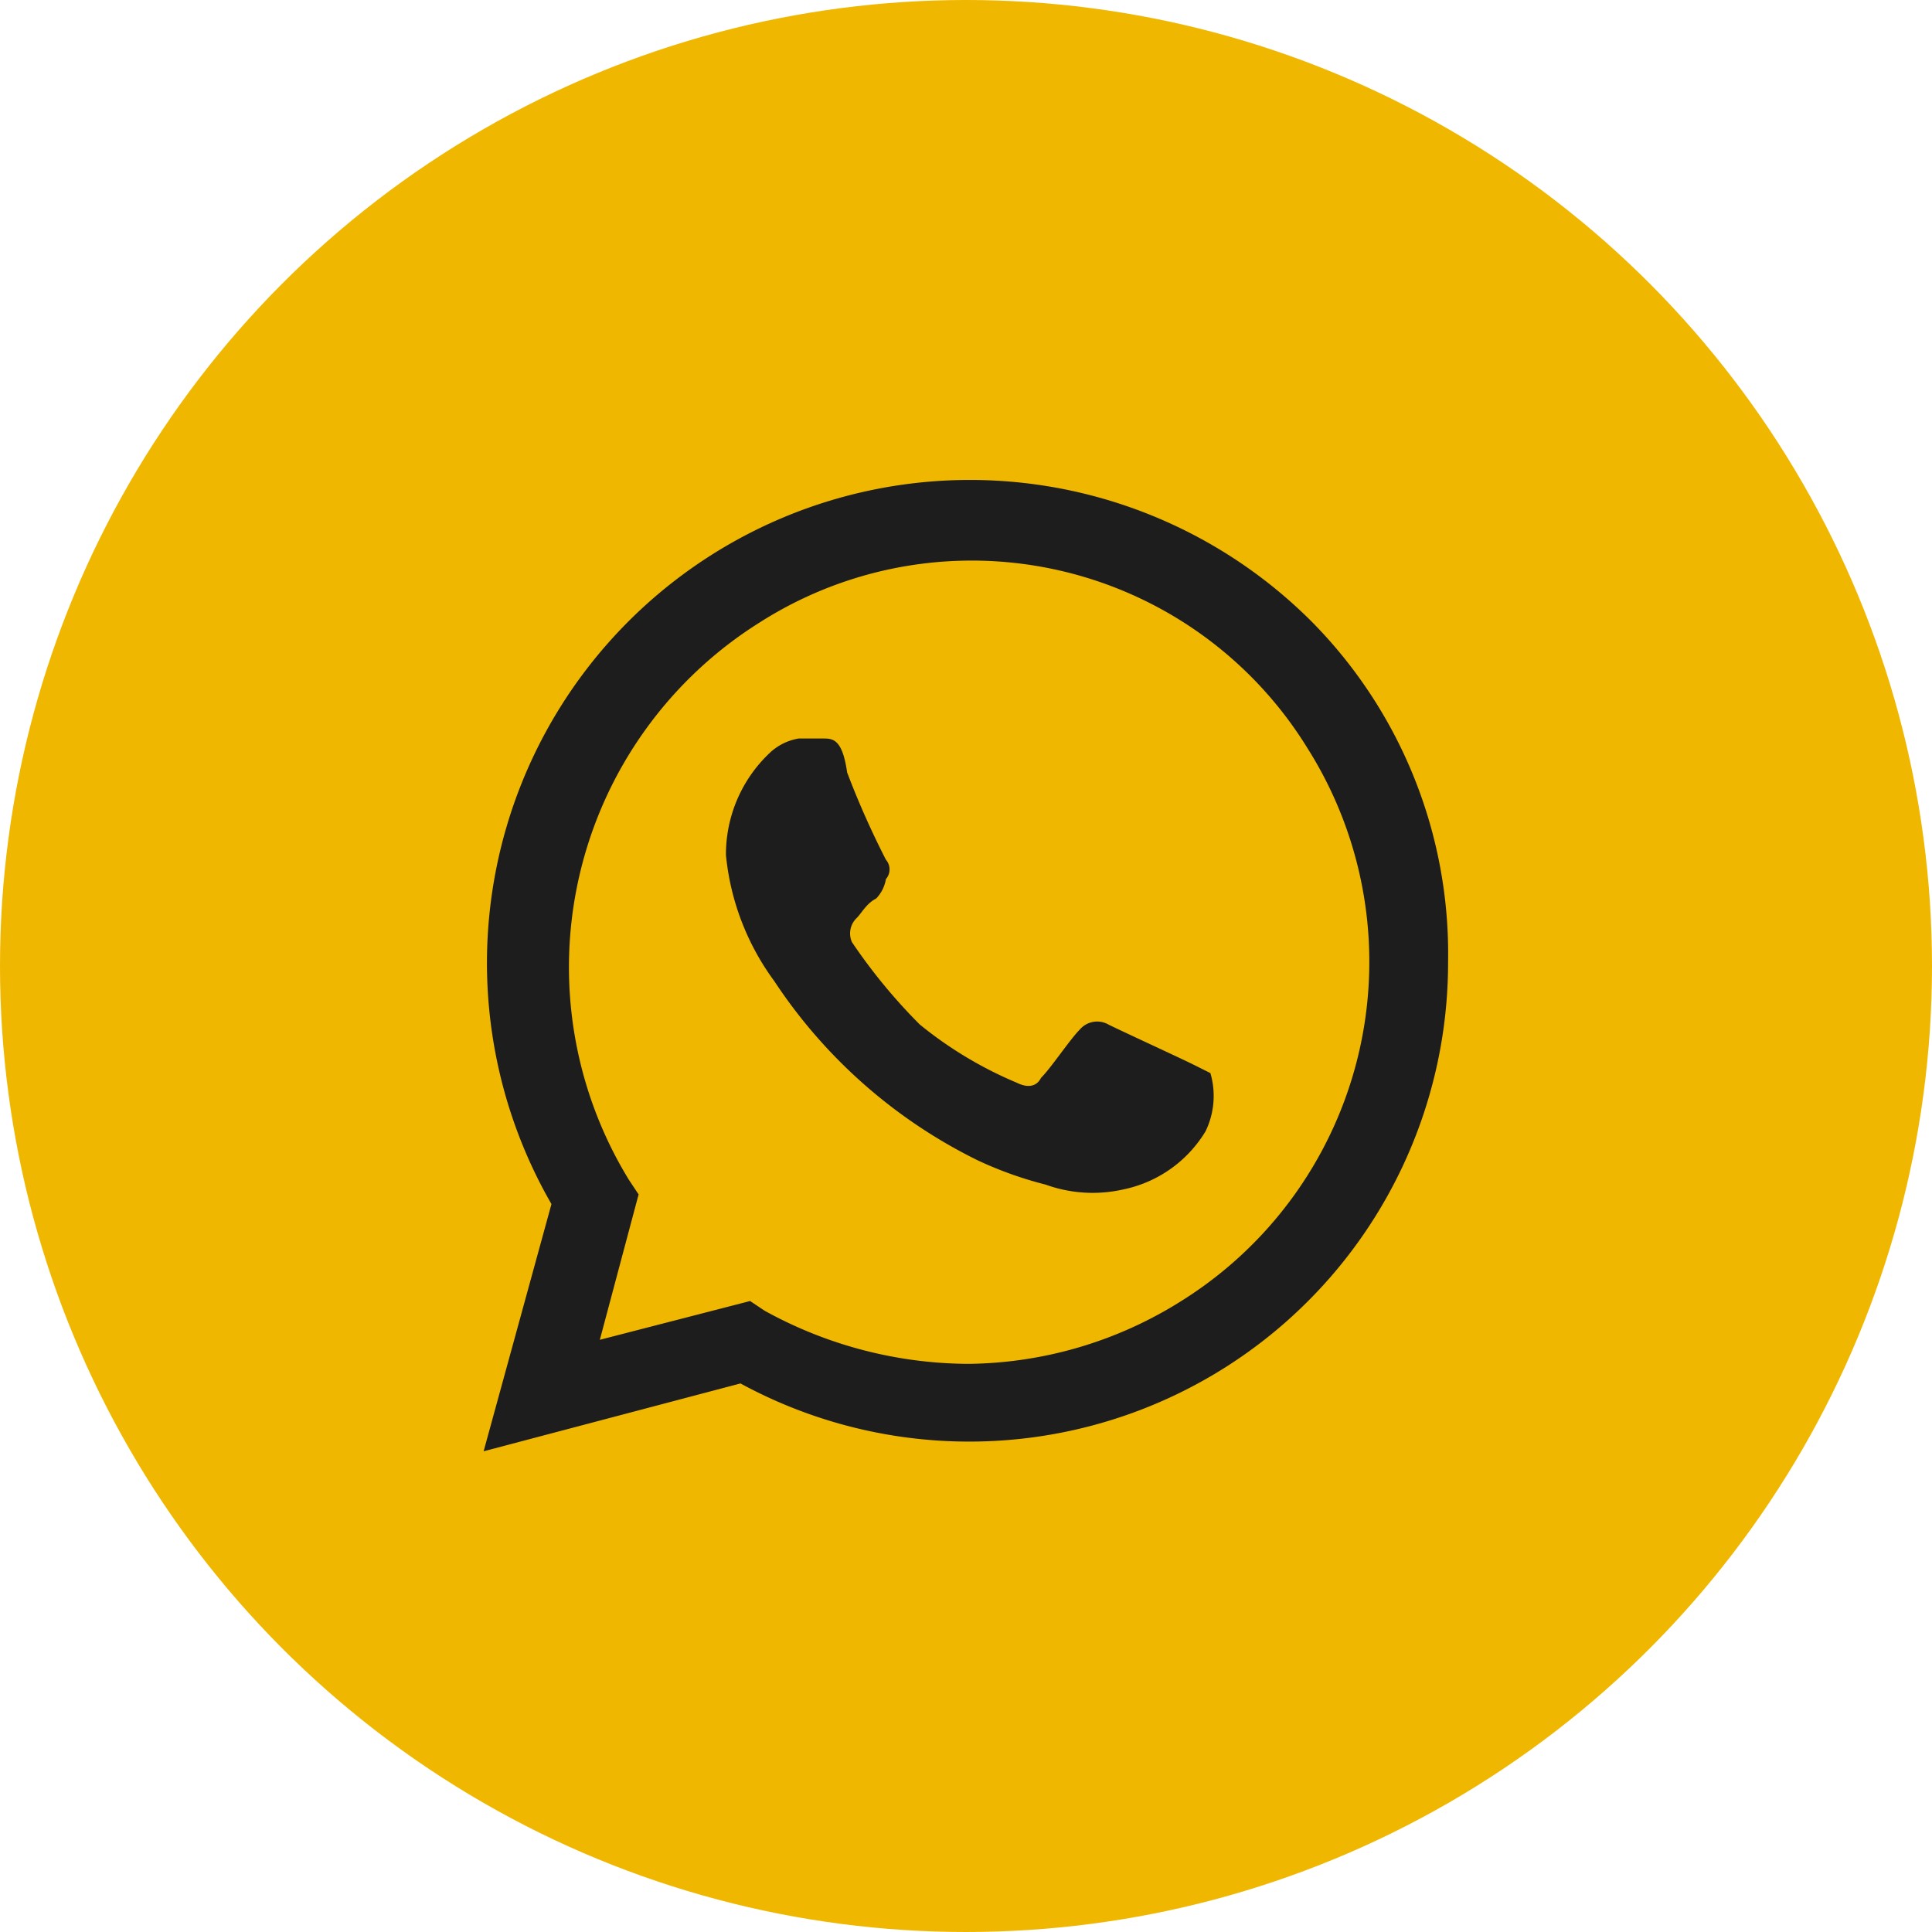
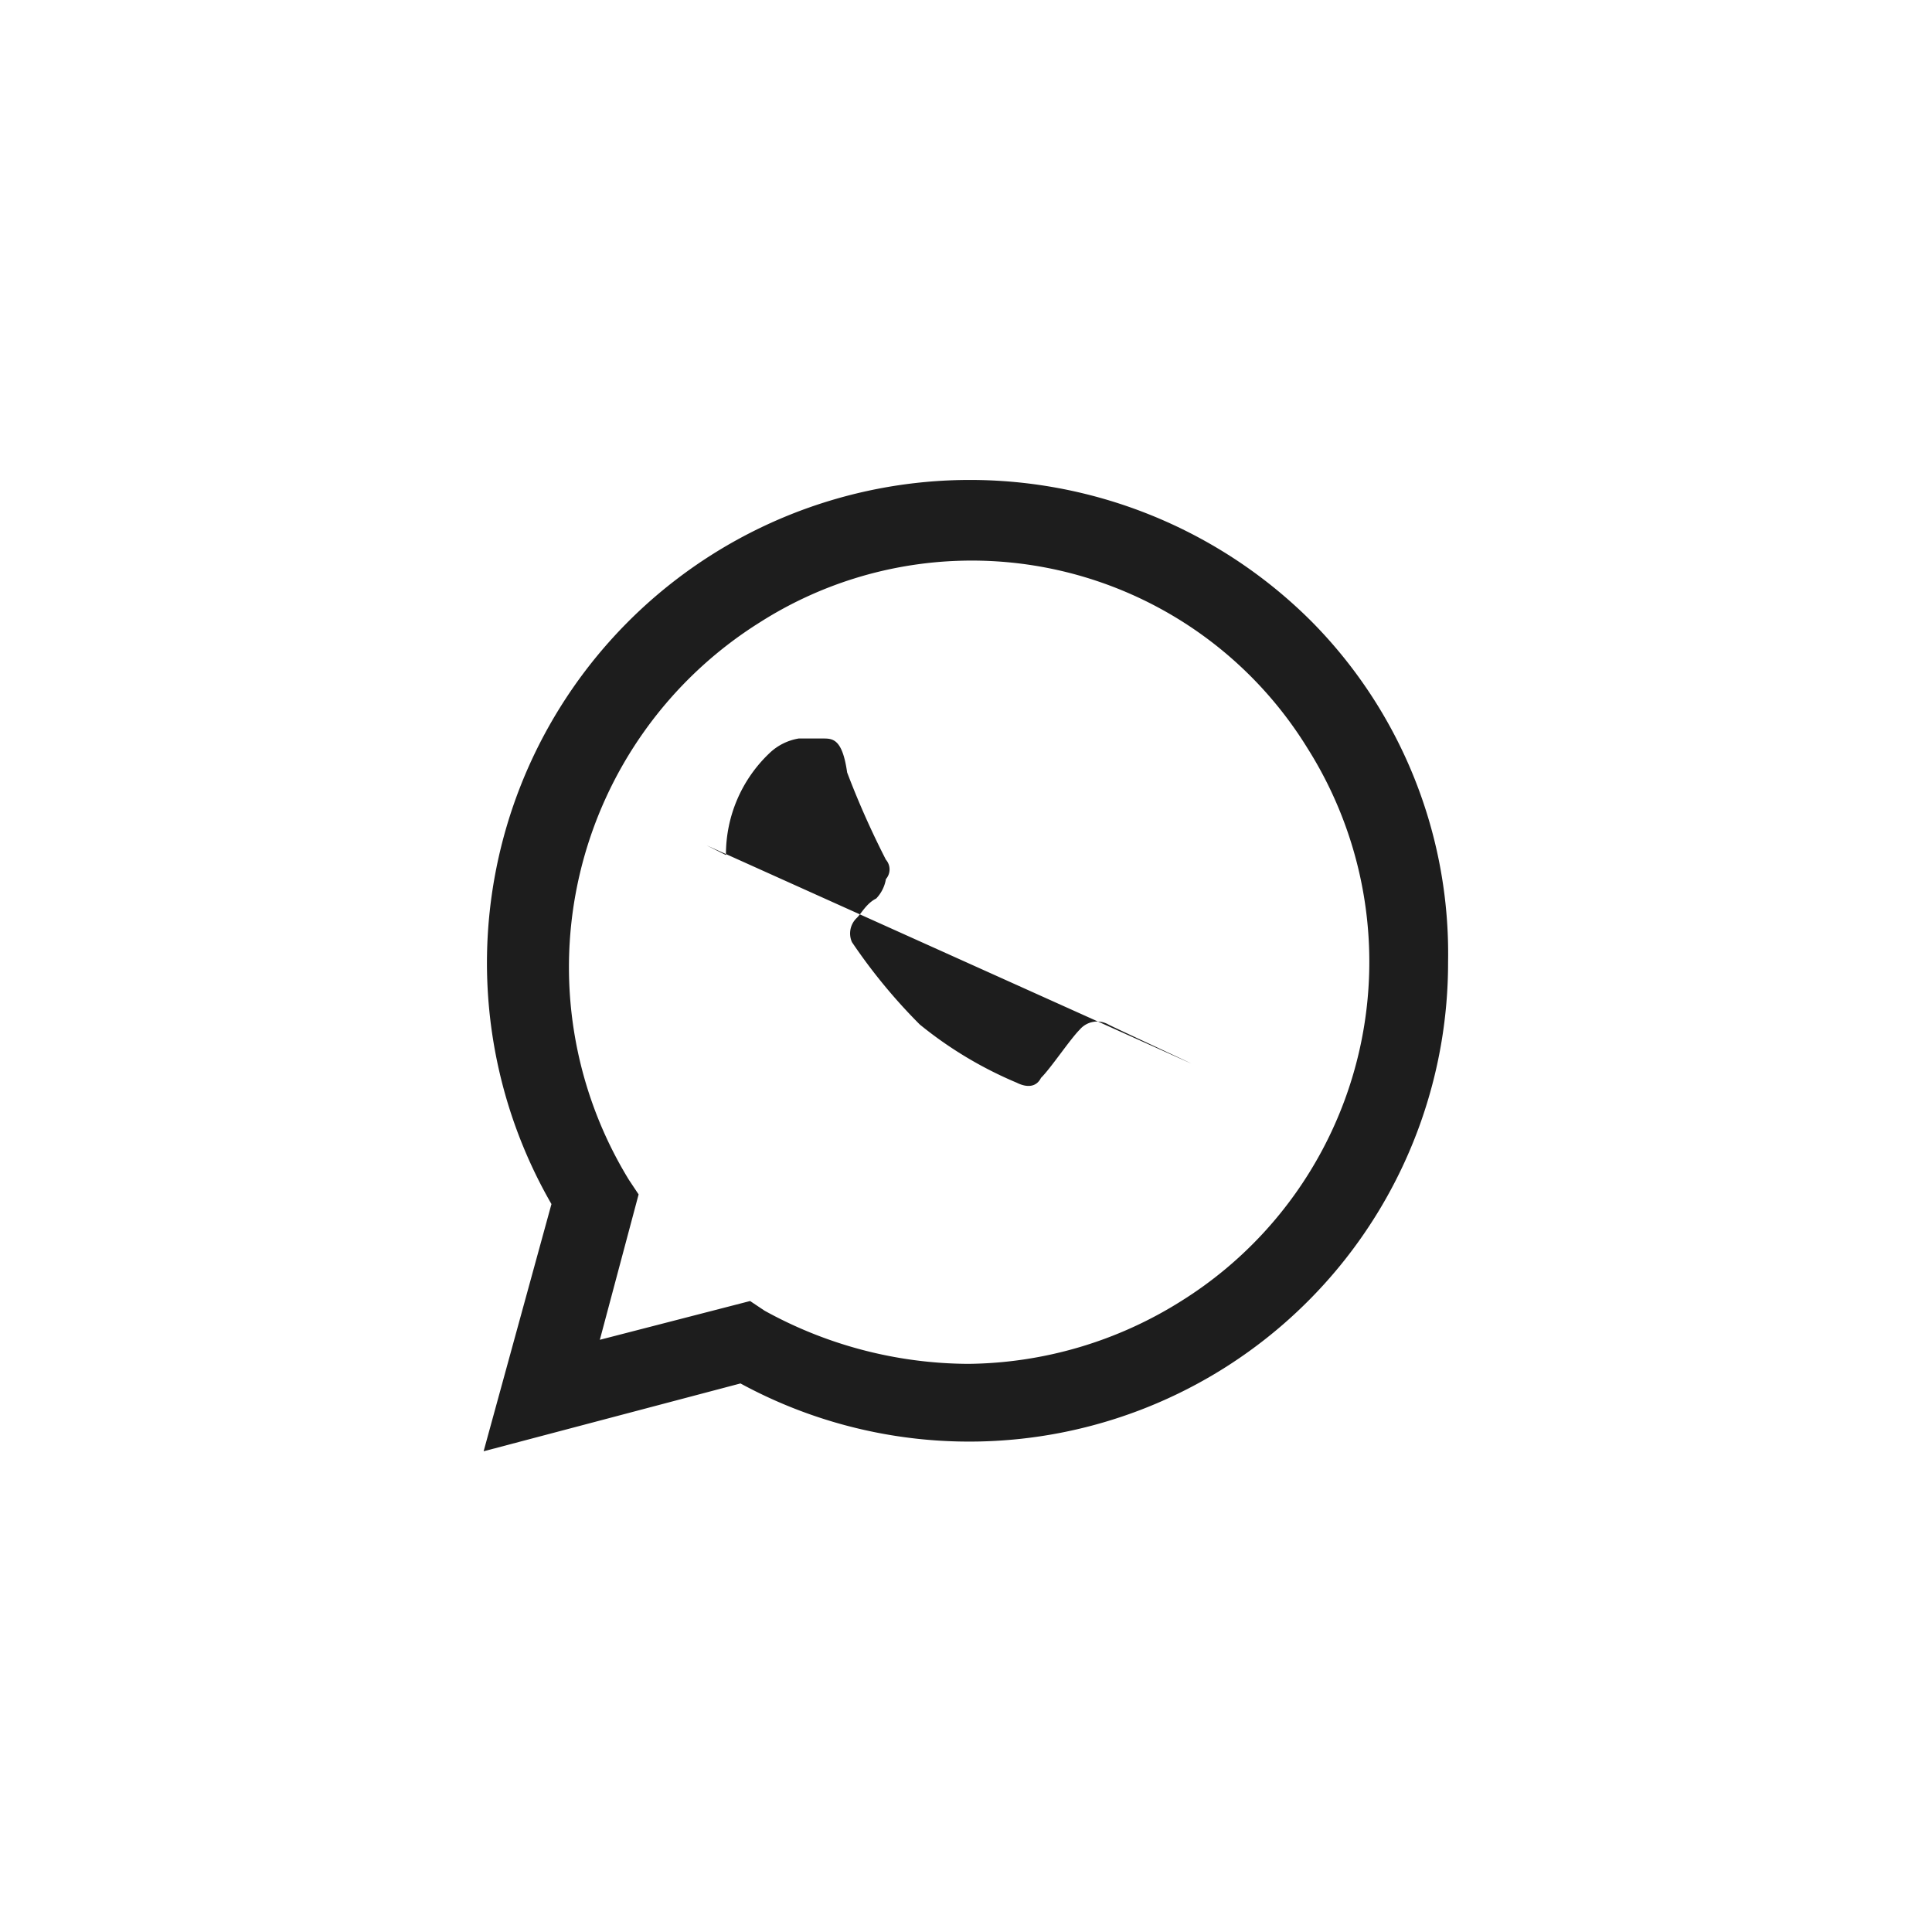
<svg xmlns="http://www.w3.org/2000/svg" width="44" height="44" viewBox="0 0 44 44">
  <defs>
    <linearGradient id="linear-gradient" x1="0.5" x2="0.5" y2="1" gradientUnits="objectBoundingBox">
      <stop offset="1" stop-color="#F0B700" />
    </linearGradient>
  </defs>
  <g id="whats" transform="translate(-1015 -7397)">
    <g id="Grupo_392" data-name="Grupo 392" transform="translate(1015.436 7397)">
-       <circle id="Elipse_6" data-name="Elipse 6" cx="22" cy="22" r="22" transform="translate(-0.436 0)" fill="url(#linear-gradient)" />
-     </g>
-     <path id="_73c0482f37cd99b2b06cd7d3eba8c43e" data-name="73c0482f37cd99b2b06cd7d3eba8c43e" d="M18.115,15.248c-.221-.11-1.656-.773-1.876-.883a.52.52,0,0,0-.662.11c-.221.221-.662.883-.883,1.1-.11.221-.331.221-.552.11a9.024,9.024,0,0,1-2.208-1.325,12.706,12.706,0,0,1-1.545-1.876.485.485,0,0,1,.11-.552c.11-.11.221-.331.442-.442a.837.837,0,0,0,.221-.442.336.336,0,0,0,0-.442,19.621,19.621,0,0,1-.883-1.987c-.11-.773-.331-.773-.552-.773H9.175a1.259,1.259,0,0,0-.662.331A3.177,3.177,0,0,0,7.519,10.5a5.782,5.782,0,0,0,1.1,2.87,11.768,11.768,0,0,0,4.636,4.084,8.651,8.651,0,0,0,1.545.552,3.153,3.153,0,0,0,1.766.11,2.86,2.86,0,0,0,1.876-1.325,1.846,1.846,0,0,0,.11-1.325l-.442-.221M20.875,5.2A11,11,0,0,0,3.545,18.449L2,24.079l5.85-1.545a10.906,10.906,0,0,0,16.115-9.6A10.751,10.751,0,0,0,20.875,5.2m-2.98,15.453a9.264,9.264,0,0,1-4.857,1.435A9.68,9.68,0,0,1,8.4,20.878l-.331-.221-3.422.883.883-3.311L5.311,17.9A9.268,9.268,0,0,1,8.292,5.2a8.979,8.979,0,0,1,12.473,2.87,9.108,9.108,0,0,1-2.87,12.583" transform="translate(1024.014 7405.973)" fill="#1D1D1D" />
+       </g>
+     <path id="_73c0482f37cd99b2b06cd7d3eba8c43e" data-name="73c0482f37cd99b2b06cd7d3eba8c43e" d="M18.115,15.248c-.221-.11-1.656-.773-1.876-.883a.52.52,0,0,0-.662.11c-.221.221-.662.883-.883,1.1-.11.221-.331.221-.552.11a9.024,9.024,0,0,1-2.208-1.325,12.706,12.706,0,0,1-1.545-1.876.485.485,0,0,1,.11-.552c.11-.11.221-.331.442-.442a.837.837,0,0,0,.221-.442.336.336,0,0,0,0-.442,19.621,19.621,0,0,1-.883-1.987c-.11-.773-.331-.773-.552-.773H9.175a1.259,1.259,0,0,0-.662.331A3.177,3.177,0,0,0,7.519,10.5l-.442-.221M20.875,5.2A11,11,0,0,0,3.545,18.449L2,24.079l5.85-1.545a10.906,10.906,0,0,0,16.115-9.6A10.751,10.751,0,0,0,20.875,5.2m-2.98,15.453a9.264,9.264,0,0,1-4.857,1.435A9.68,9.68,0,0,1,8.4,20.878l-.331-.221-3.422.883.883-3.311L5.311,17.9A9.268,9.268,0,0,1,8.292,5.2a8.979,8.979,0,0,1,12.473,2.87,9.108,9.108,0,0,1-2.87,12.583" transform="translate(1024.014 7405.973)" fill="#1D1D1D" />
  </g>
</svg>